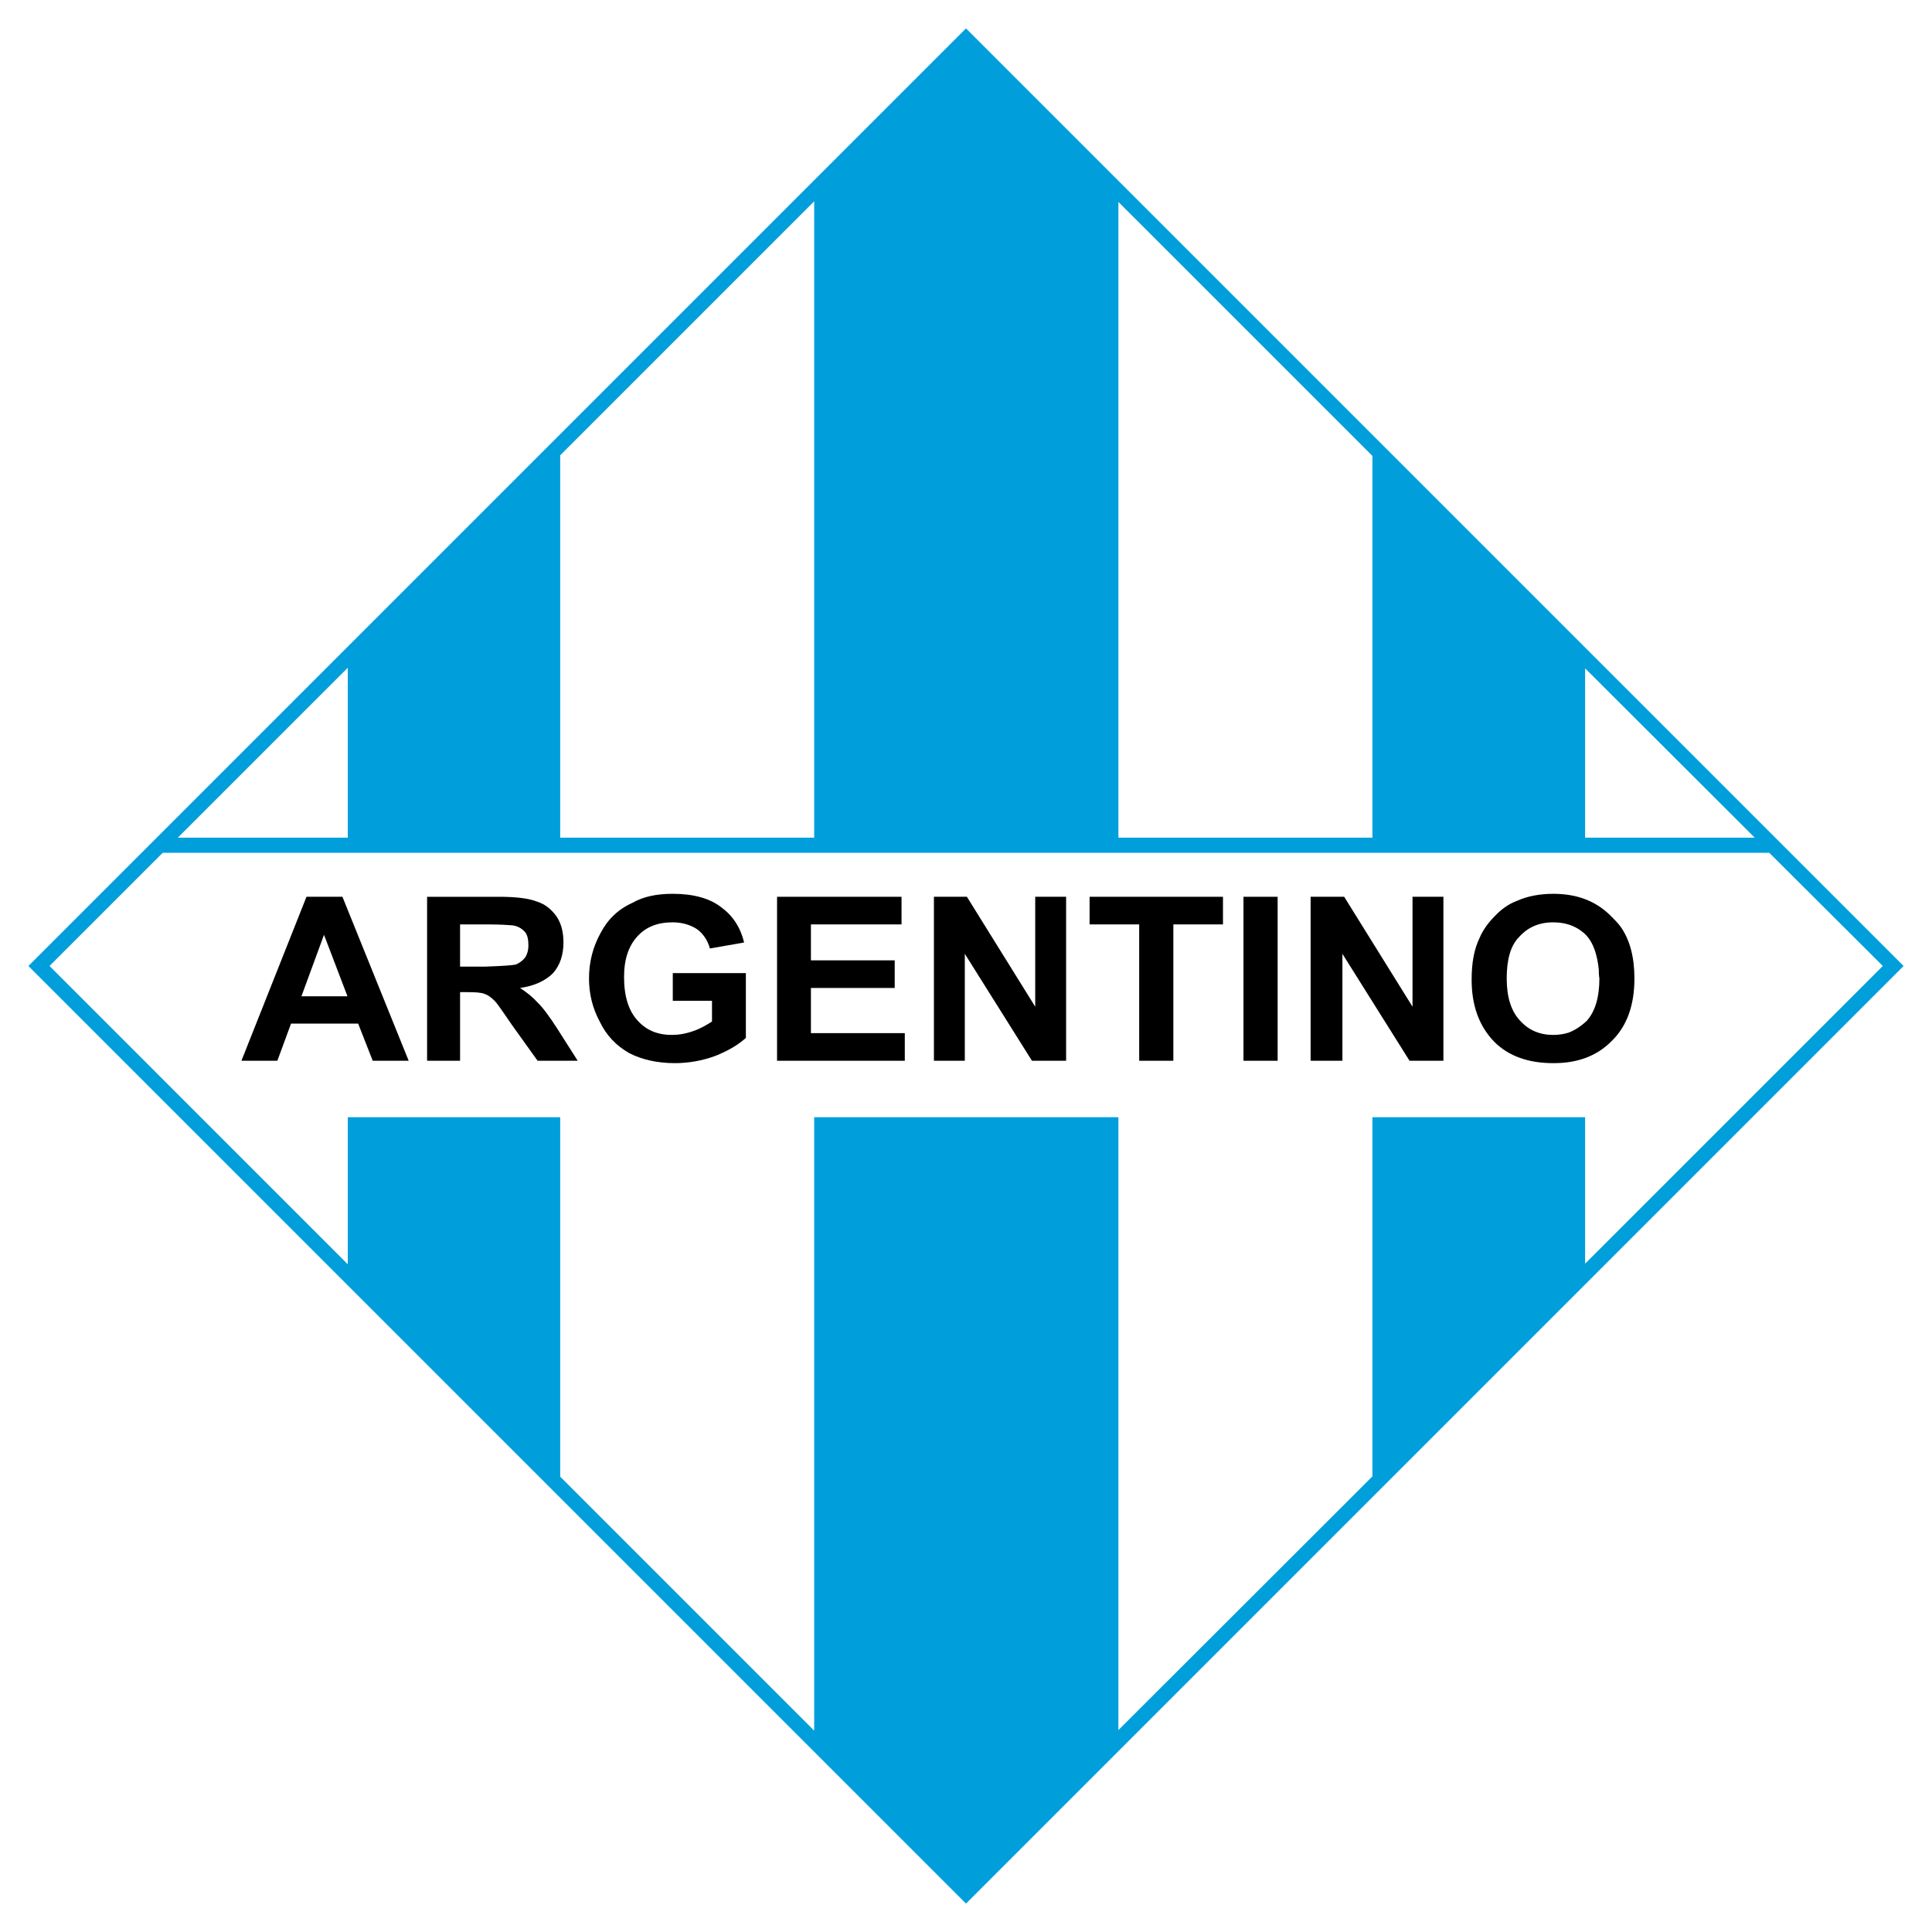
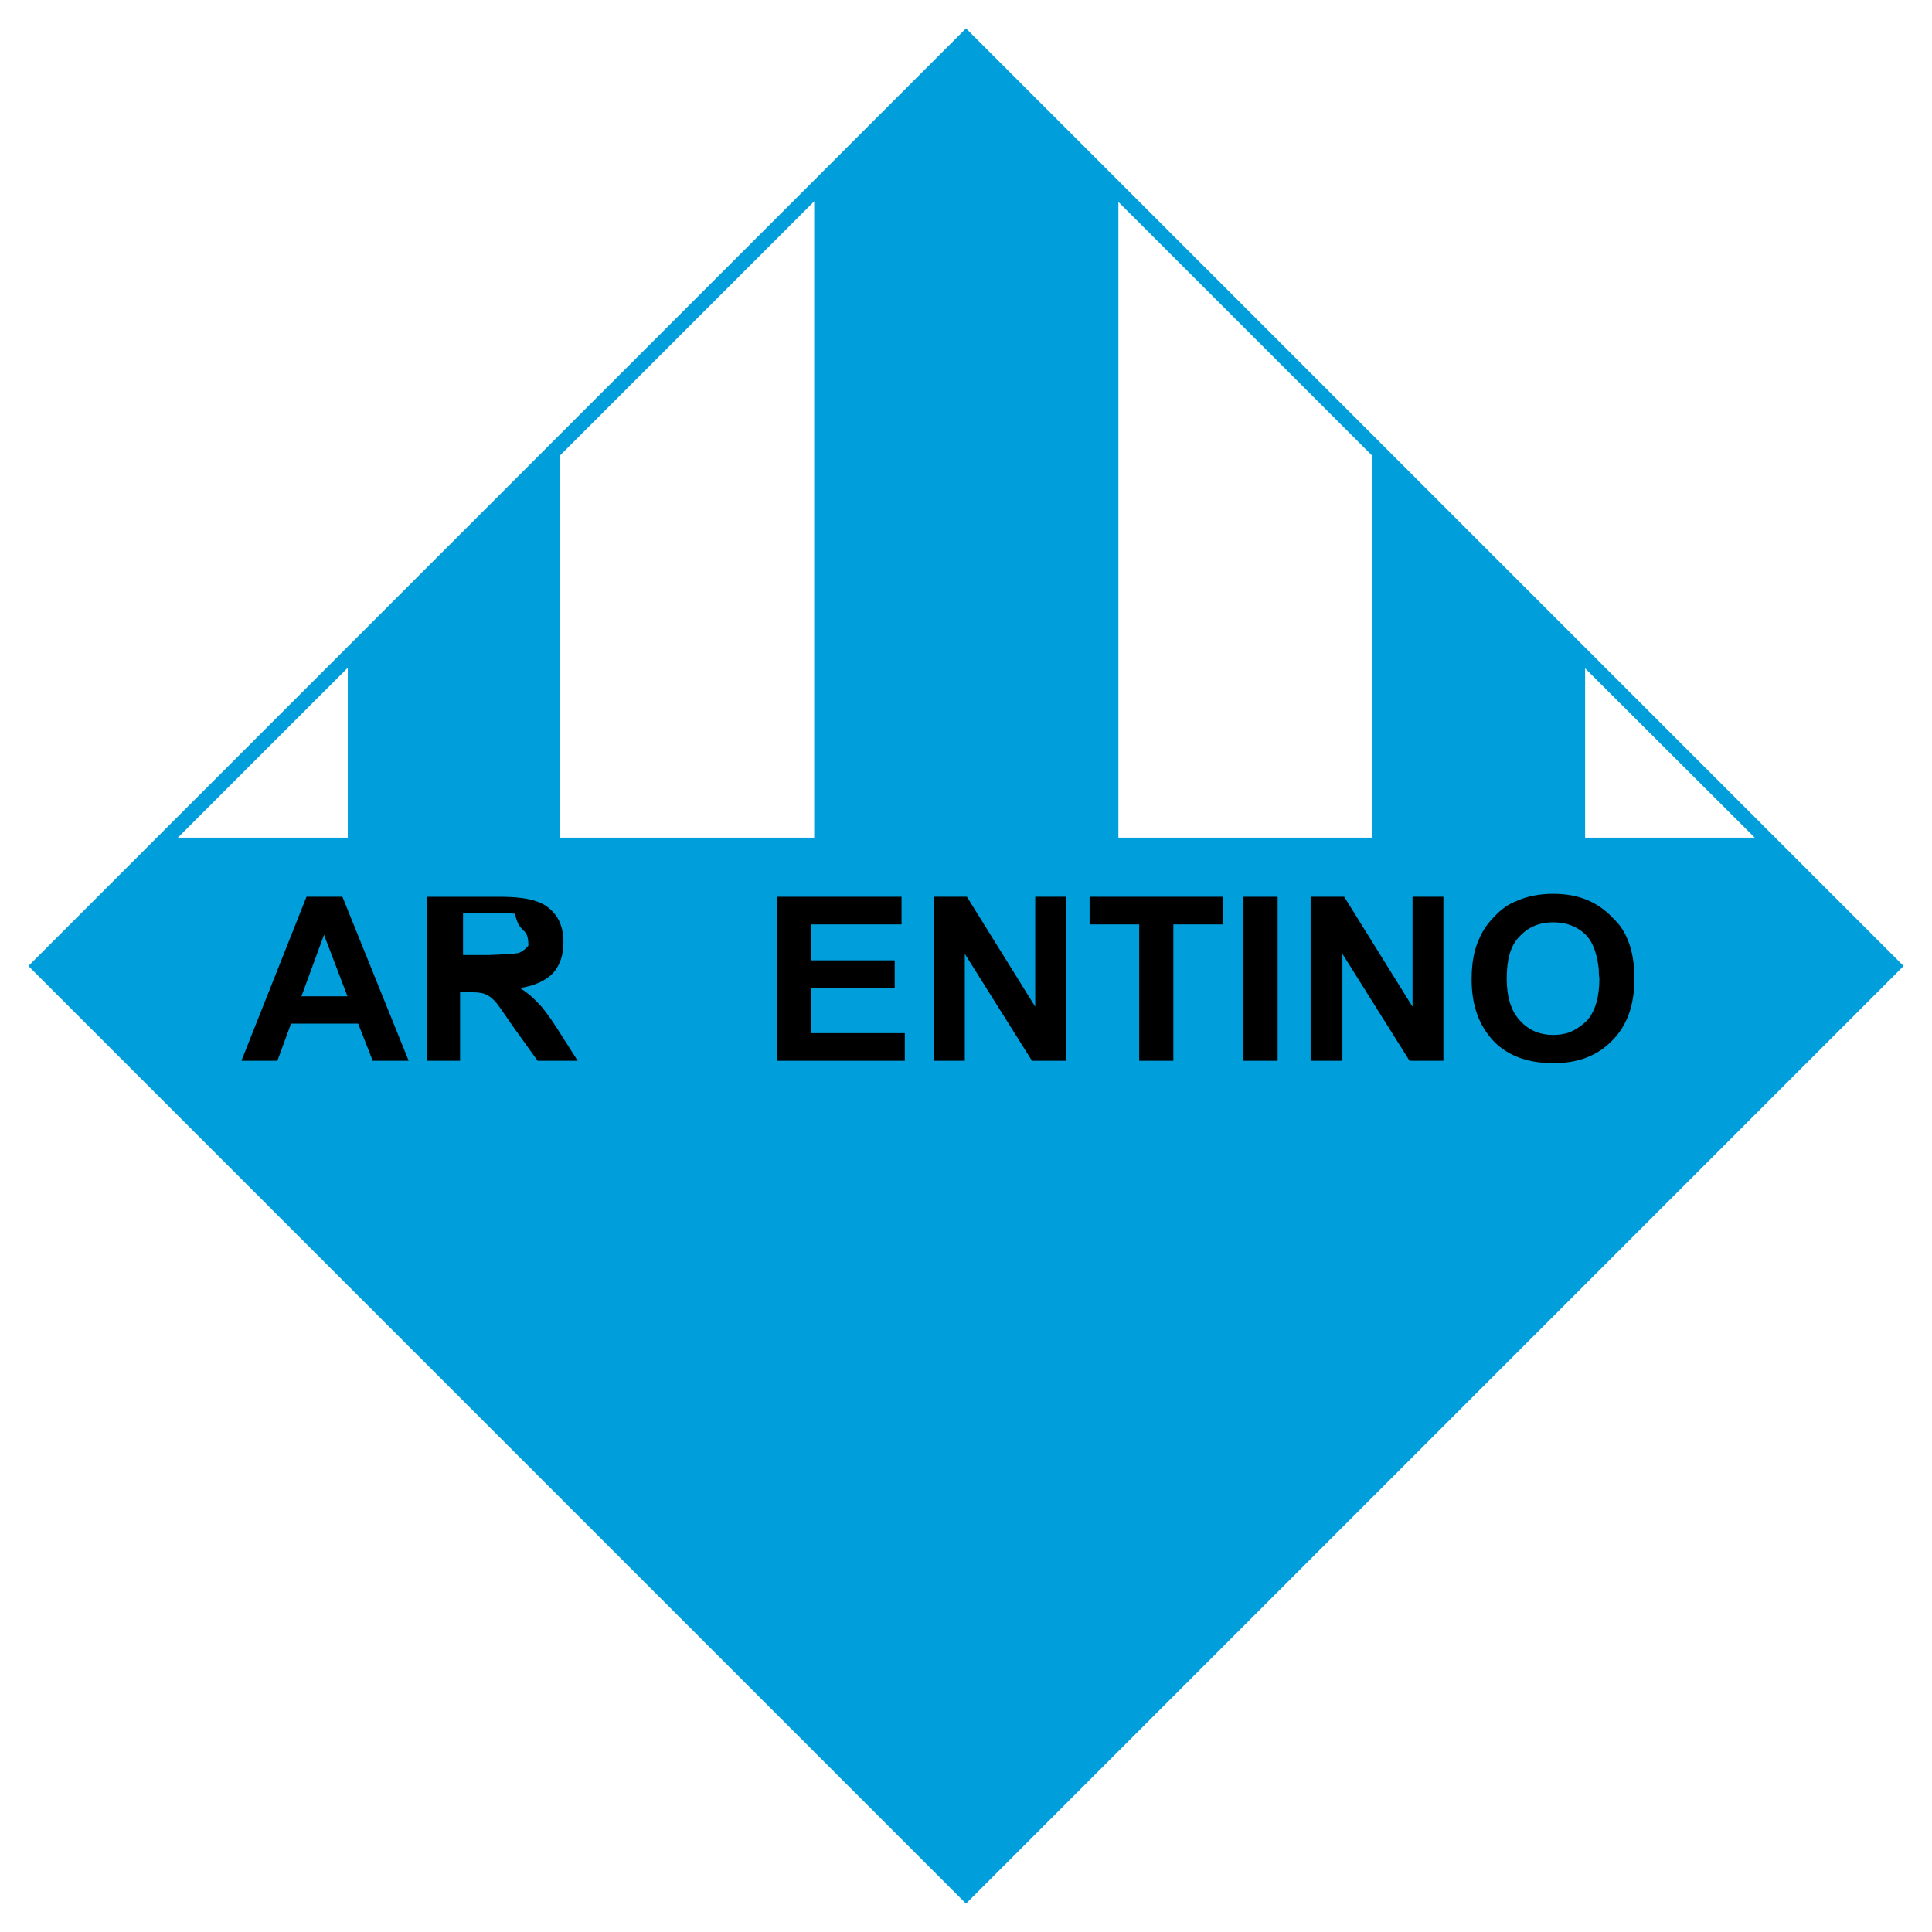
<svg xmlns="http://www.w3.org/2000/svg" version="1.0" id="Layer_1" x="0px" y="0px" width="192.756px" height="192.756px" viewBox="0 0 192.756 192.756" enable-background="new 0 0 192.756 192.756" xml:space="preserve">
  <g>
-     <polygon fill-rule="evenodd" clip-rule="evenodd" fill="#FFFFFF" points="0,0 192.756,0 192.756,192.756 0,192.756 0,0  " />
    <polygon fill-rule="evenodd" clip-rule="evenodd" fill="#009EDB" points="96.378,189.92 189.921,96.377 96.378,2.834 2.834,96.377    96.378,189.92  " />
-     <polygon fill-rule="evenodd" clip-rule="evenodd" fill="#FFFFFF" points="158.147,111.465 136.926,111.465 136.926,147.299    111.583,172.611 111.583,111.465 81.232,111.465 81.232,172.67 55.89,147.328 55.89,111.465 34.698,111.465 34.698,126.137    4.939,96.377 16.232,85.085 176.523,85.085 187.847,96.377 158.147,126.076 158.147,111.465  " />
    <polygon fill-rule="evenodd" clip-rule="evenodd" fill="#FFFFFF" points="158.147,83.573 158.147,66.679 175.071,83.573    158.147,83.573  " />
    <polygon fill-rule="evenodd" clip-rule="evenodd" fill="#FFFFFF" points="136.926,45.486 136.926,83.573 111.583,83.573    111.583,20.145 136.926,45.486  " />
    <polygon fill-rule="evenodd" clip-rule="evenodd" fill="#FFFFFF" points="81.232,83.573 55.89,83.573 55.89,45.427 81.232,20.085    81.232,83.573  " />
    <polygon fill-rule="evenodd" clip-rule="evenodd" fill="#FFFFFF" points="34.698,83.573 17.744,83.573 34.698,66.62 34.698,83.573     " />
    <path fill-rule="evenodd" clip-rule="evenodd" d="M161.675,92.436c-0.268-0.356-0.563-0.652-0.86-0.949   c-1.512-1.57-3.438-2.311-5.839-2.311c-1.363,0-2.608,0.236-3.646,0.711c-0.8,0.296-1.512,0.8-2.164,1.482   c-0.651,0.652-1.186,1.364-1.541,2.193c-0.562,1.156-0.8,2.52-0.8,4.178c0,2.58,0.74,4.625,2.252,6.195   c1.453,1.453,3.438,2.135,5.898,2.135h0.029c2.461,0,4.357-0.742,5.81-2.223c1.512-1.482,2.253-3.557,2.253-6.225   C163.067,95.519,162.623,93.77,161.675,92.436L161.675,92.436z M154.976,92.021c1.334,0,2.49,0.445,3.35,1.364   c0.652,0.741,1.037,1.897,1.186,3.349c0,0.237,0,0.533,0.059,0.89c0,1.867-0.414,3.26-1.244,4.209   c-0.563,0.533-1.186,0.947-1.809,1.186c-0.444,0.148-1.008,0.236-1.541,0.236c-1.363,0-2.46-0.475-3.319-1.422   c-0.89-0.949-1.334-2.342-1.334-4.209c0-1.897,0.386-3.291,1.245-4.15C152.427,92.524,153.523,92.021,154.976,92.021   L154.976,92.021z" />
    <polygon fill-rule="evenodd" clip-rule="evenodd" points="144.009,89.472 140.927,89.472 140.927,100.439 134.109,89.472    130.76,89.472 130.76,105.832 133.932,105.832 133.932,95.163 140.63,105.832 144.009,105.832 144.009,89.472  " />
    <polygon fill-rule="evenodd" clip-rule="evenodd" points="108.708,89.472 108.708,92.228 113.658,92.228 113.658,105.832    117.066,105.832 117.066,92.228 122.016,92.228 122.016,89.472 108.708,89.472  " />
    <polygon fill-rule="evenodd" clip-rule="evenodd" points="127.47,89.472 124.062,89.472 124.062,105.832 127.47,105.832    127.47,89.472  " />
    <polygon fill-rule="evenodd" clip-rule="evenodd" points="89.946,92.228 89.946,89.472 77.527,89.472 77.527,105.832    90.272,105.832 90.272,103.076 80.906,103.076 80.906,98.57 89.265,98.57 89.265,95.814 80.906,95.814 80.906,92.228    89.946,92.228  " />
    <polygon fill-rule="evenodd" clip-rule="evenodd" points="106.366,89.472 103.284,89.472 103.284,100.439 96.467,89.472    93.177,89.472 93.177,105.832 96.26,105.832 96.26,95.163 102.958,105.832 106.366,105.832 106.366,89.472  " />
-     <path fill-rule="evenodd" clip-rule="evenodd" d="M74.237,94.036c-0.356-1.512-1.126-2.667-2.253-3.498   c-1.156-0.918-2.816-1.363-4.861-1.363c-1.66,0-2.964,0.296-4.001,0.889c-1.452,0.652-2.49,1.66-3.201,3.023   c-0.741,1.334-1.156,2.845-1.156,4.535c0,1.541,0.355,2.965,1.067,4.297c0.652,1.363,1.63,2.402,2.935,3.143   c1.245,0.652,2.815,1.008,4.564,1.008c1.334,0,2.756-0.238,4.09-0.742c1.245-0.504,2.252-1.096,2.994-1.777v-6.462h-7.292v2.757   h3.913v2.074c-0.563,0.355-1.156,0.711-1.868,0.949c-0.741,0.266-1.452,0.385-2.134,0.385c-1.453,0-2.549-0.475-3.409-1.422   c-0.889-0.949-1.363-2.4-1.363-4.357c0-1.808,0.474-3.142,1.363-4.09c0.86-0.919,1.986-1.364,3.498-1.364   c0.948,0,1.808,0.267,2.46,0.712c0.652,0.503,1.038,1.155,1.245,1.896L74.237,94.036L74.237,94.036z" />
-     <path fill-rule="evenodd" clip-rule="evenodd" d="M56.216,94.036c0-0.948-0.178-1.808-0.652-2.549   c-0.534-0.771-1.186-1.274-1.927-1.511c-0.859-0.355-2.164-0.504-3.913-0.504h-7.113v16.36h3.29v-6.846h0.711   c0.771,0,1.363,0.029,1.749,0.178c0.326,0.119,0.623,0.326,0.978,0.682c0.326,0.326,0.889,1.186,1.749,2.43l2.549,3.557h4.001   l-2.075-3.26c-0.8-1.244-1.452-2.104-1.927-2.549c-0.474-0.533-1.067-1.008-1.749-1.453c1.393-0.207,2.49-0.682,3.29-1.481   C55.86,96.319,56.216,95.281,56.216,94.036L56.216,94.036z M52.363,92.969c0.267,0.297,0.356,0.771,0.356,1.364   c0,0.445-0.089,0.8-0.297,1.156c-0.237,0.326-0.593,0.593-0.948,0.741c-0.385,0.089-1.393,0.148-2.994,0.208h-2.579v-4.209h2.667   c1.363,0,2.164,0.06,2.52,0.089C51.622,92.376,52.037,92.614,52.363,92.969L52.363,92.969z" />
+     <path fill-rule="evenodd" clip-rule="evenodd" d="M56.216,94.036c0-0.948-0.178-1.808-0.652-2.549   c-0.534-0.771-1.186-1.274-1.927-1.511c-0.859-0.355-2.164-0.504-3.913-0.504h-7.113v16.36h3.29v-6.846h0.711   c0.771,0,1.363,0.029,1.749,0.178c0.326,0.119,0.623,0.326,0.978,0.682c0.326,0.326,0.889,1.186,1.749,2.43l2.549,3.557h4.001   l-2.075-3.26c-0.8-1.244-1.452-2.104-1.927-2.549c-0.474-0.533-1.067-1.008-1.749-1.453c1.393-0.207,2.49-0.682,3.29-1.481   C55.86,96.319,56.216,95.281,56.216,94.036L56.216,94.036z M52.363,92.969c0.267,0.297,0.356,0.771,0.356,1.364   c-0.237,0.326-0.593,0.593-0.948,0.741c-0.385,0.089-1.393,0.148-2.994,0.208h-2.579v-4.209h2.667   c1.363,0,2.164,0.06,2.52,0.089C51.622,92.376,52.037,92.614,52.363,92.969L52.363,92.969z" />
    <path fill-rule="evenodd" clip-rule="evenodd" d="M34.164,89.472h-3.586l-6.491,16.36h3.586l1.363-3.705h6.699l1.452,3.705h3.587   L34.164,89.472L34.164,89.472z M34.668,99.4h-4.594l2.252-6.135L34.668,99.4L34.668,99.4z" />
  </g>
</svg>